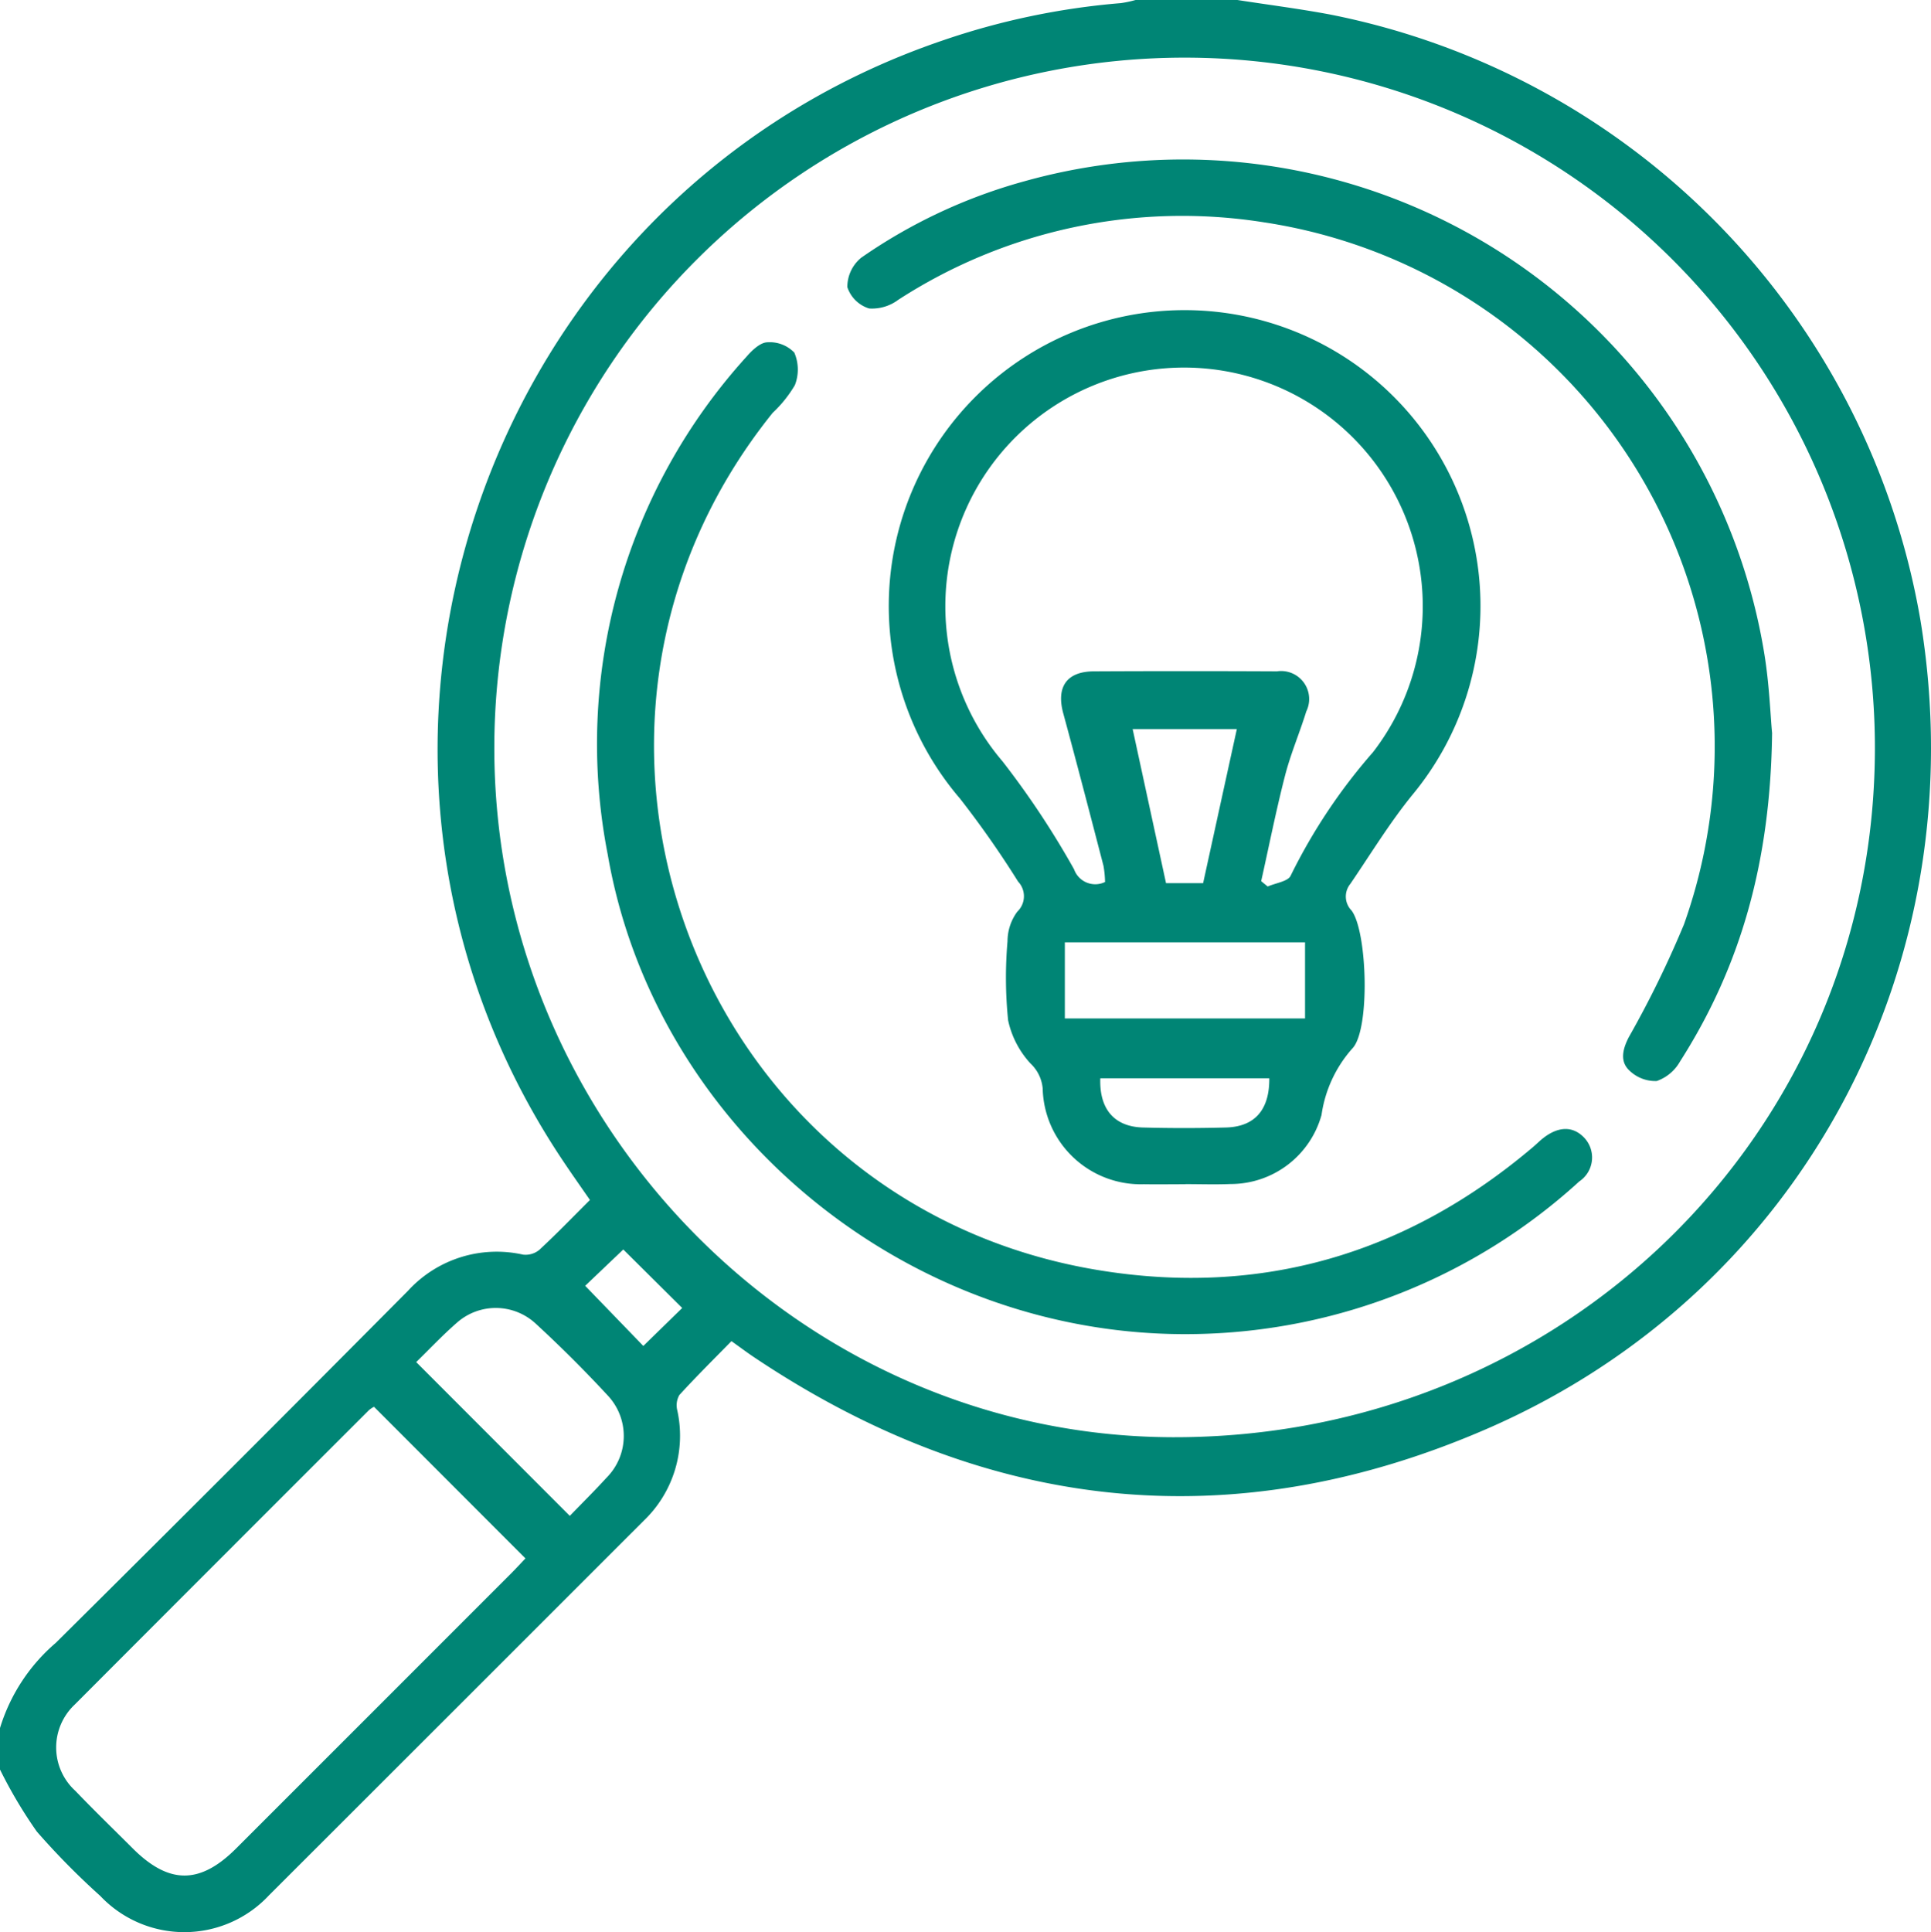
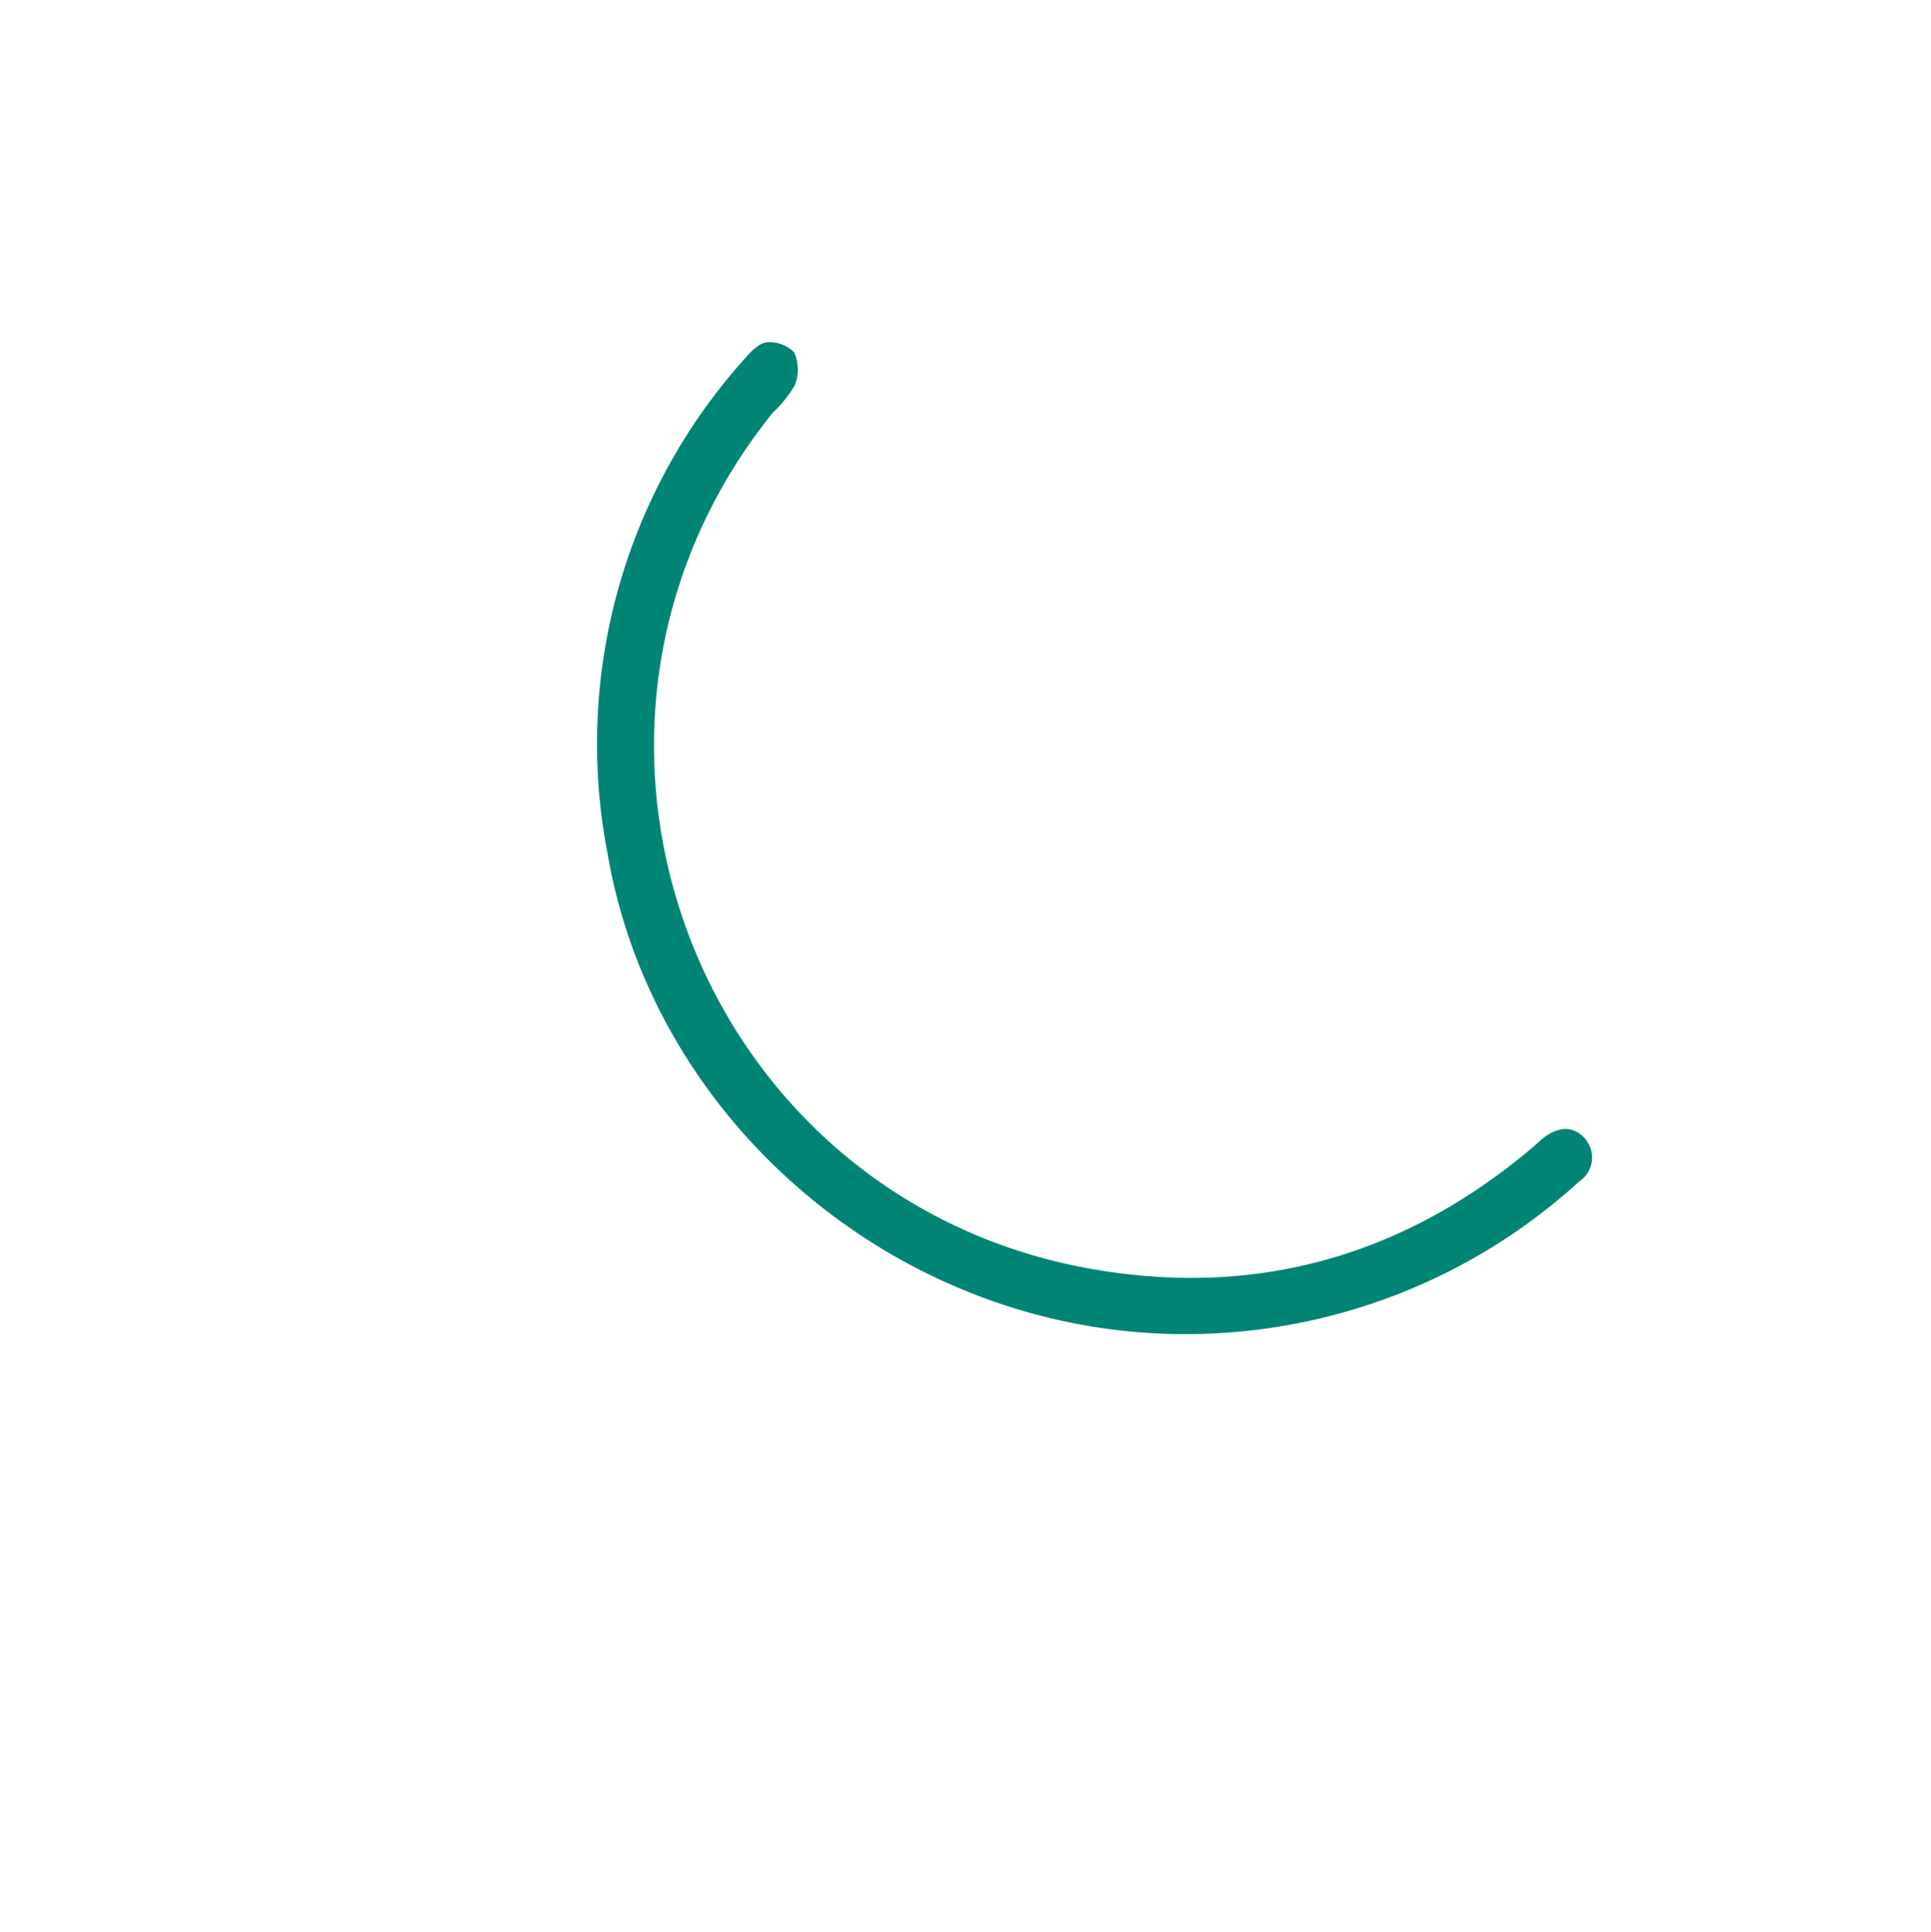
<svg xmlns="http://www.w3.org/2000/svg" viewBox="0 0 124.113 124.172">
  <defs>
    <style>.cls-1{fill:#008575;}</style>
  </defs>
  <title>04_img03</title>
  <g id="レイヤー_2" data-name="レイヤー 2">
    <g id="design">
      <g id="Nt1Qfm">
-         <path class="cls-1" d="M0,111.055a11.706,11.706,0,0,1,3.588-5.476Q14.949,94.311,26.223,82.954a7.729,7.729,0,0,1,7.387-2.325,1.383,1.383,0,0,0,1.048-.3c1.095-1.012,2.131-2.088,3.259-3.211-.57-.825-1.122-1.605-1.655-2.4C18.7,48.637,30.821,12.729,60.59,2.6A47.139,47.139,0,0,1,72.047.2a7.2,7.2,0,0,0,.939-.2h6.547c1.983.308,3.977.562,5.948.931A47.929,47.929,0,0,1,123.441,39.9C127.049,61.844,115.9,83.02,95.52,91.848c-16.392,7.1-32.214,5.324-47.076-4.639-.435-.291-.852-.606-1.431-1.019-1.124,1.149-2.267,2.278-3.348,3.463a1.325,1.325,0,0,0-.134.983,7.562,7.562,0,0,1-2.161,7.1q-12.04,12.042-24.089,24.076a7.434,7.434,0,0,1-10.834.035,48.277,48.277,0,0,1-4.081-4.139A30.14,30.14,0,0,1,0,113.723ZM120.508,48.2a44.368,44.368,0,1,0-88.736-.256C31.7,72.176,51.439,92.3,75.358,92.365,100.433,92.437,120.433,72.871,120.508,48.2ZM24.036,90.409a2.085,2.085,0,0,0-.318.211q-9.471,9.463-18.928,18.941a3.774,3.774,0,0,0,.051,5.53c1.2,1.251,2.45,2.462,3.679,3.689,2.338,2.335,4.329,2.34,6.661.009q8.87-8.865,17.735-17.735c.3-.305.593-.626.856-.9ZM36.623,97.42c.75-.776,1.583-1.6,2.37-2.462a3.8,3.8,0,0,0,.071-5.272c-1.481-1.6-3.025-3.141-4.627-4.616a3.773,3.773,0,0,0-5.087-.05c-.935.818-1.79,1.729-2.6,2.516Zm7.224-13.36L40.061,80.3l-2.45,2.334L41.348,86.5Z" />
-         <path class="cls-1" d="M76.178,76.107c-.889,0-1.778.014-2.666,0a6.306,6.306,0,0,1-6.494-6.153,2.507,2.507,0,0,0-.783-1.607,5.909,5.909,0,0,1-1.44-2.778,27.169,27.169,0,0,1-.038-5.079,3.214,3.214,0,0,1,.628-1.9,1.368,1.368,0,0,0,.052-1.934A62.514,62.514,0,0,0,61.7,51.319a19.016,19.016,0,1,1,29.091-.249c-1.467,1.8-2.687,3.81-4,5.735a1.282,1.282,0,0,0,.078,1.709c1.023,1.351,1.206,7.712.042,8.878a8.165,8.165,0,0,0-1.971,4.262,6.06,6.06,0,0,1-5.85,4.439c-.968.041-1.939.007-2.908.007ZM71.026,56.683a6.726,6.726,0,0,0-.1-1.038c-.851-3.271-1.7-6.542-2.586-9.8-.461-1.7.216-2.695,1.976-2.7q5.88-.029,11.759,0a1.8,1.8,0,0,1,1.886,2.573c-.429,1.387-1.007,2.732-1.368,4.134-.576,2.242-1.027,4.517-1.532,6.777l.42.344c.508-.227,1.309-.324,1.477-.7a36.344,36.344,0,0,1,5.29-7.932,15.343,15.343,0,1,0-23.809.591,55.274,55.274,0,0,1,4.594,6.932A1.445,1.445,0,0,0,71.026,56.683ZM83.88,60.559H68.442v4.893H83.88Zm-6.551-3.8c.737-3.371,1.454-6.646,2.168-9.905H72.8c.722,3.332,1.433,6.612,2.146,9.905Zm4.254,12.538H70.721c-.068,1.986.9,3.112,2.741,3.164,1.775.049,3.554.046,5.33,0C80.643,72.412,81.6,71.338,81.583,69.294Z" />
        <path class="cls-1" d="M76.805,85.735c-18.415.32-34.7-13.178-37.746-30.829A37.03,37.03,0,0,1,47.974,22.93c.354-.408.873-.911,1.333-.931a2.195,2.195,0,0,1,1.746.66,2.754,2.754,0,0,1,.037,2.092,7.96,7.96,0,0,1-1.429,1.782C33.25,46.922,44.753,77.361,70.573,81.623c10.467,1.728,19.845-1.02,27.964-7.908.185-.157.357-.328.542-.484,1.041-.873,2.041-.9,2.789-.067a1.851,1.851,0,0,1-.359,2.761,37.516,37.516,0,0,1-24.7,9.81Z" />
-         <path class="cls-1" d="M113.9,47.105c-.1,8.218-1.992,14.972-5.92,21.117a2.766,2.766,0,0,1-1.495,1.252,2.394,2.394,0,0,1-1.765-.684c-.618-.586-.42-1.37-.036-2.124a65.9,65.9,0,0,0,3.555-7.265A34.071,34.071,0,0,0,81.249,14.289,33.561,33.561,0,0,0,57.732,19.27a2.815,2.815,0,0,1-1.87.555,2.137,2.137,0,0,1-1.4-1.371,2.426,2.426,0,0,1,.892-1.892A34.2,34.2,0,0,1,65.83,11.653,37.852,37.852,0,0,1,113.4,42.011C113.726,44,113.794,46.027,113.9,47.105Z" />
      </g>
    </g>
  </g>
</svg>